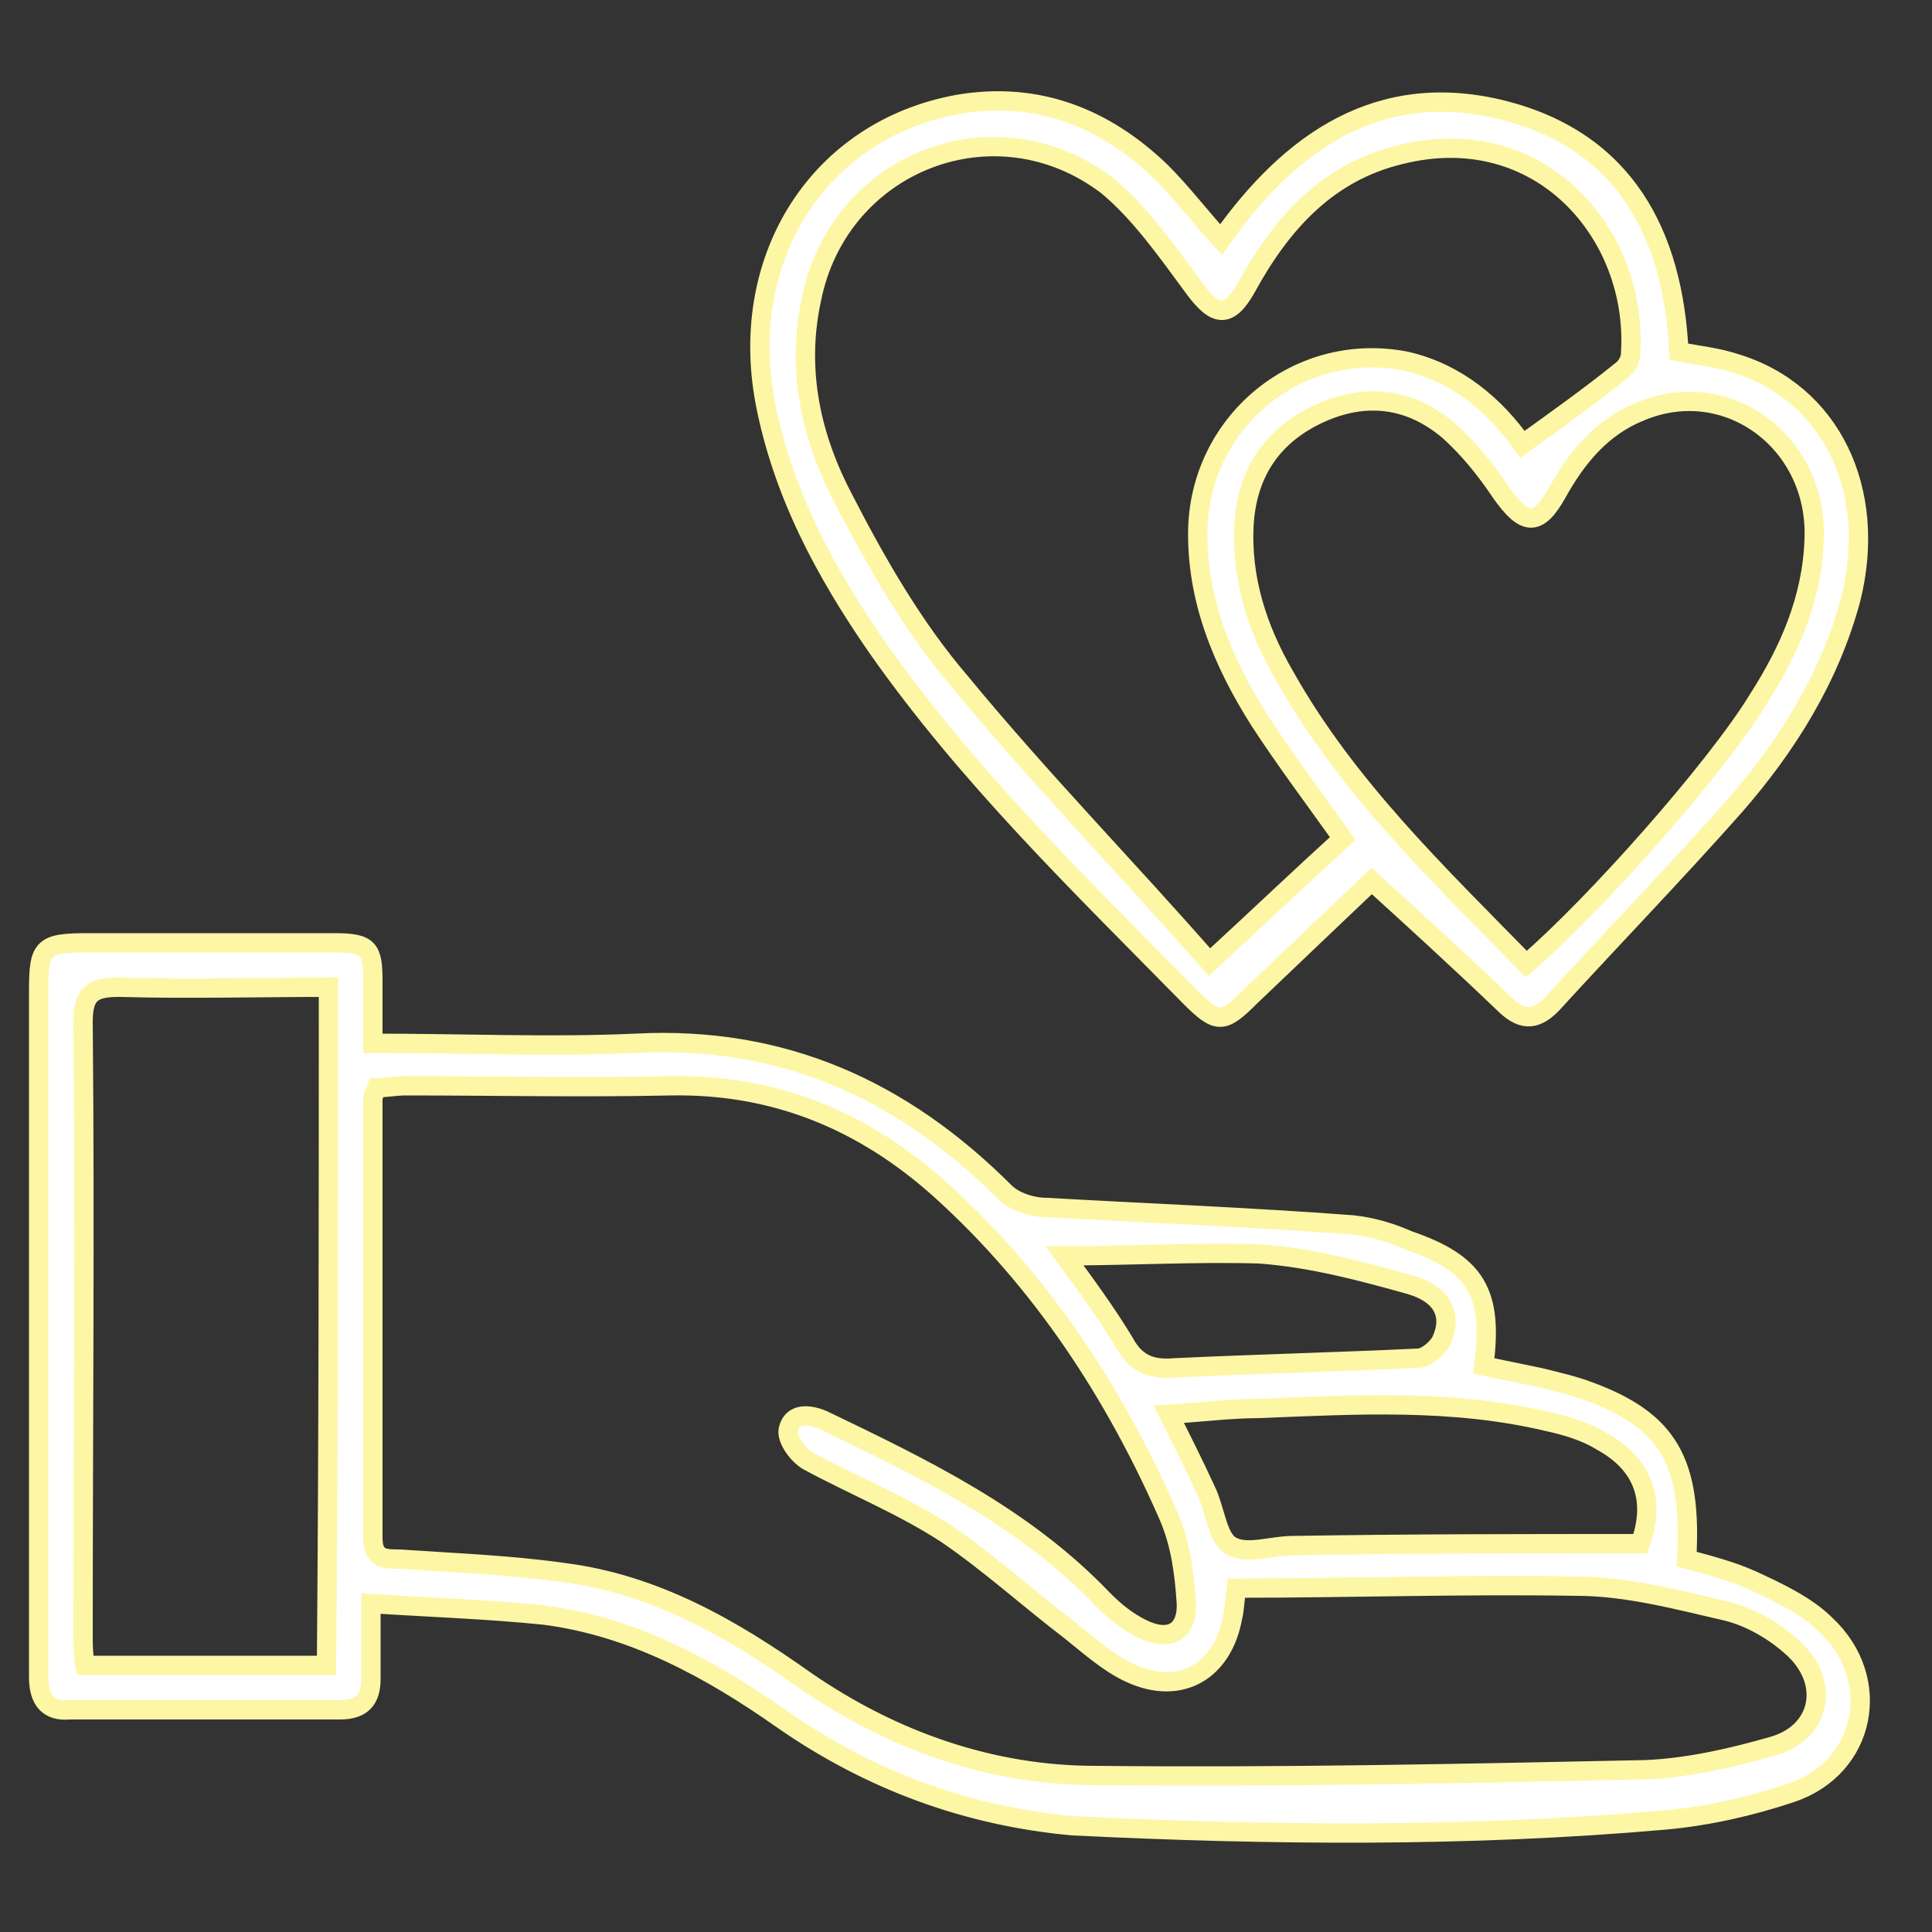
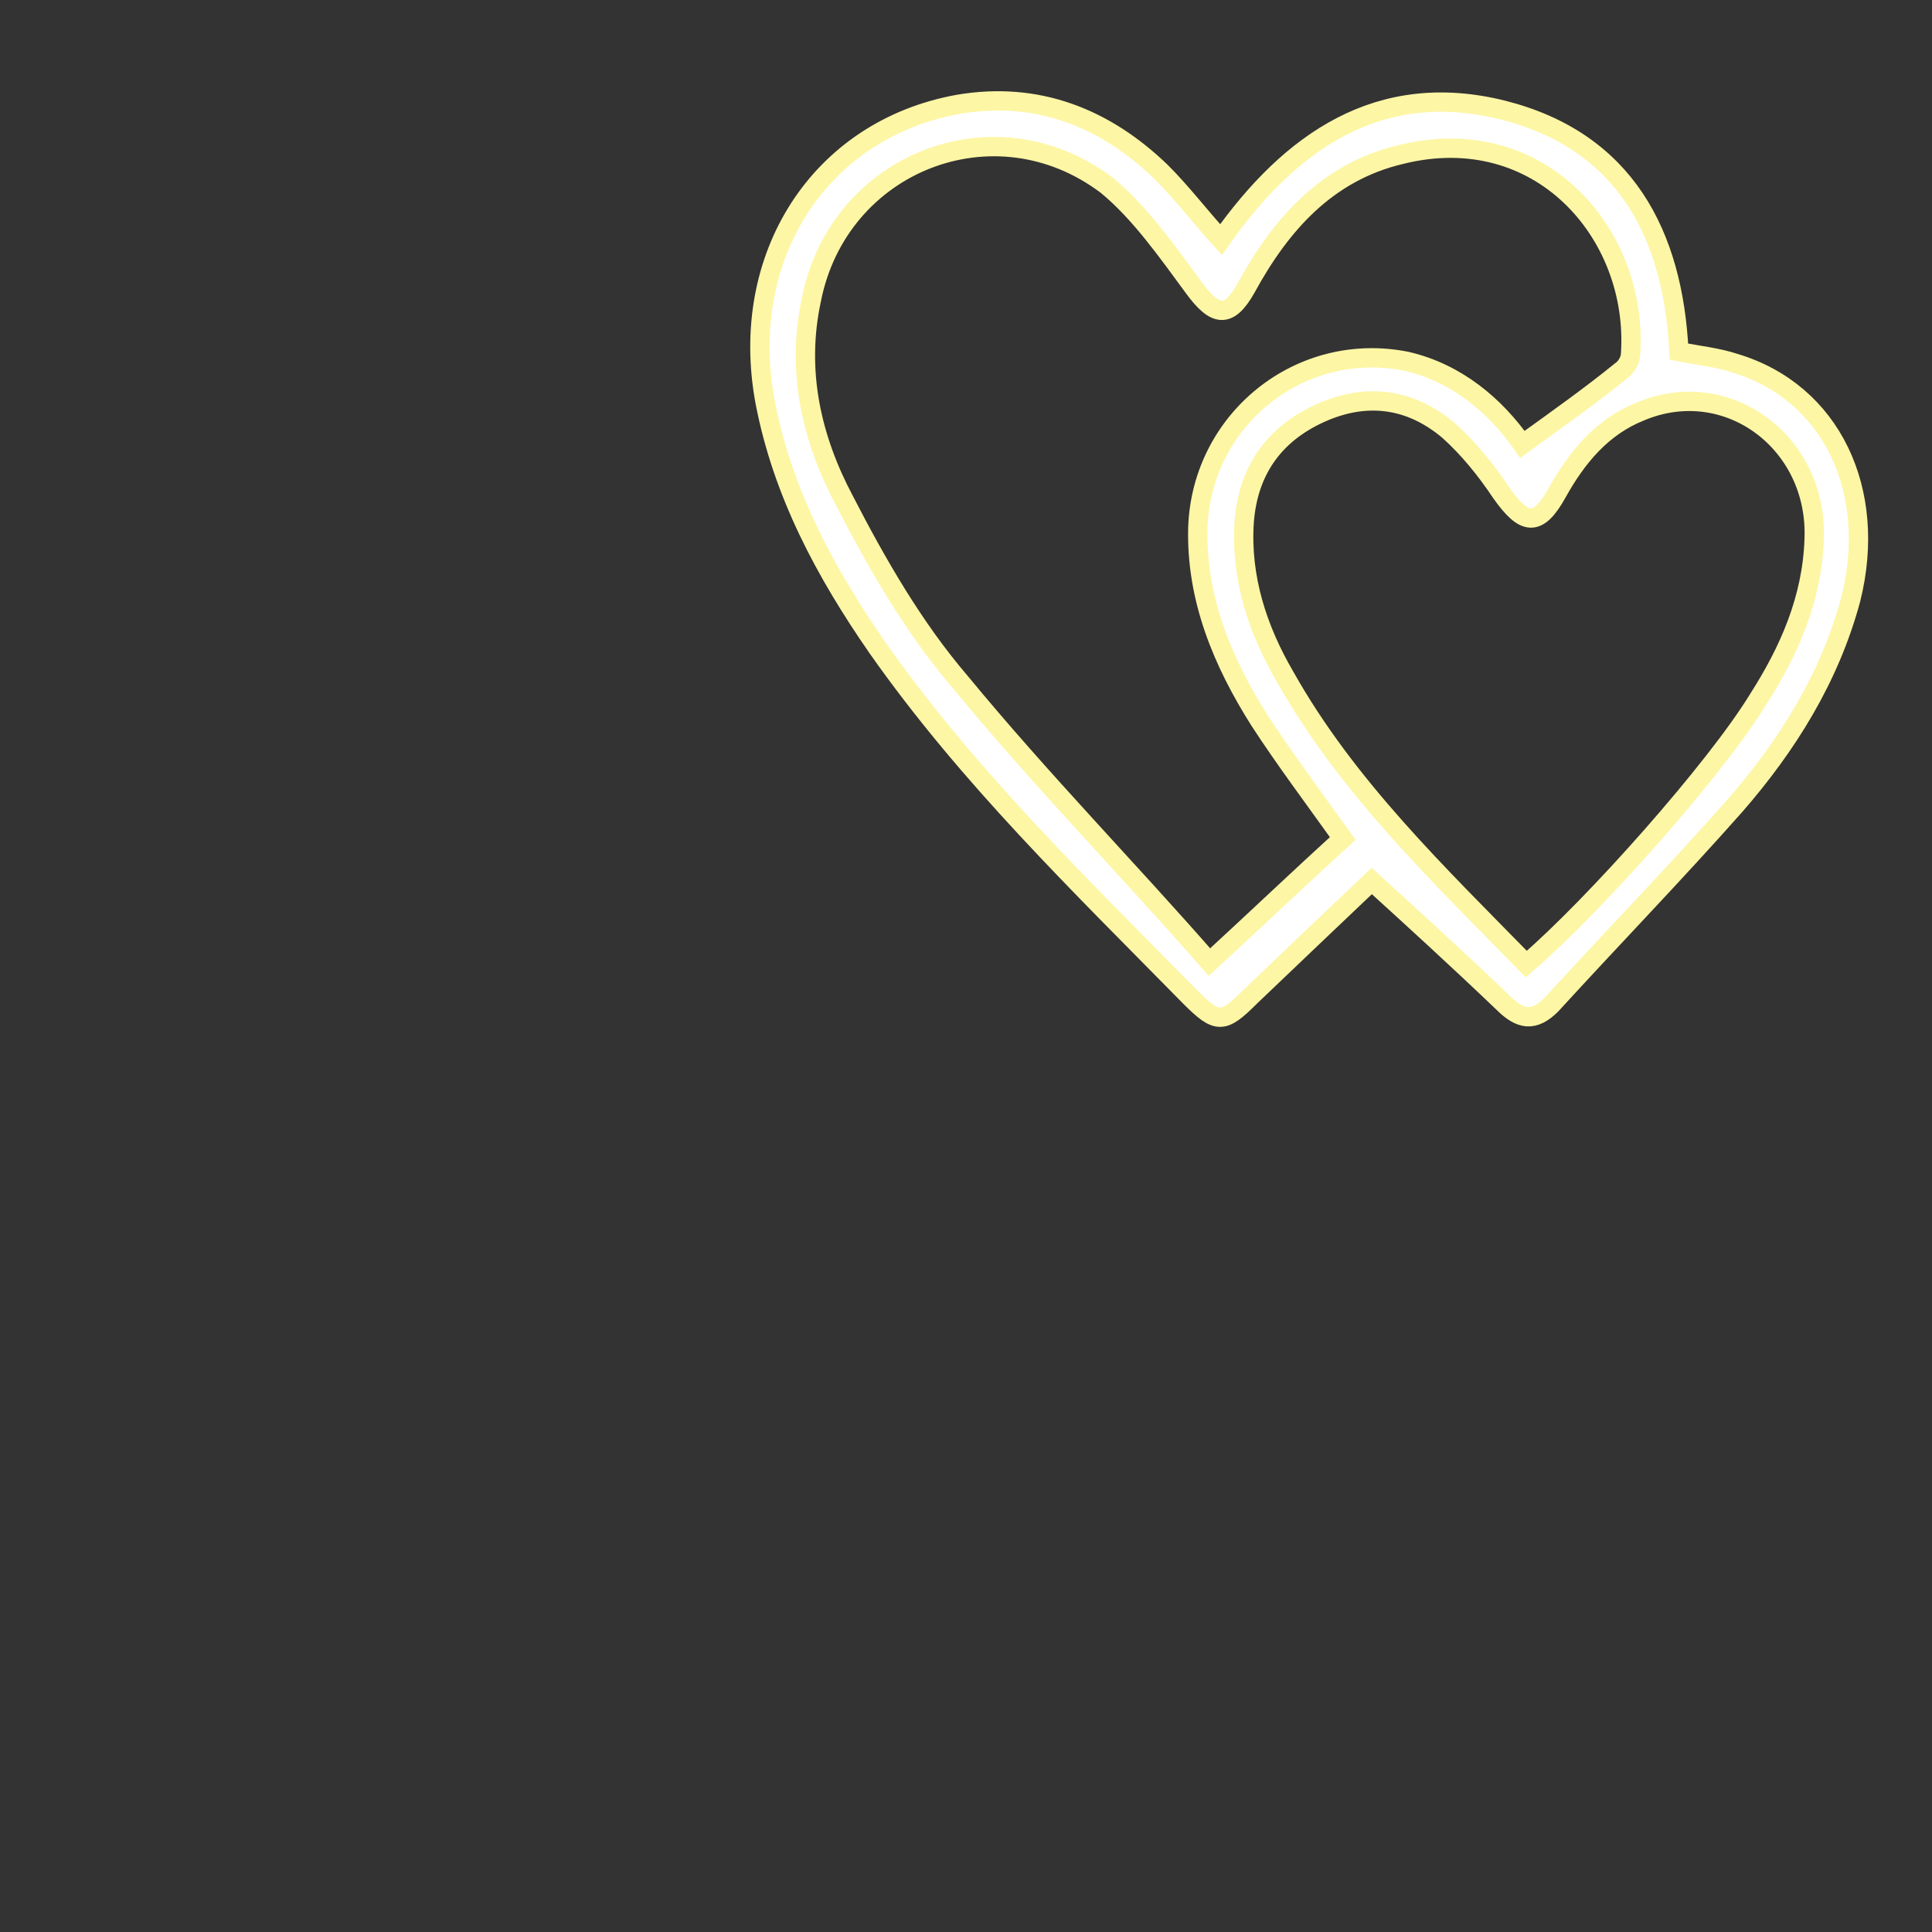
<svg xmlns="http://www.w3.org/2000/svg" version="1.1" id="圖層_1" x="0px" y="0px" viewBox="0 0 100 100" style="enable-background:new 0 0 100 100;" xml:space="preserve">
  <rect x="0" y="0" width="100" height="100" fill="#333333" stroke="none" />
  <style type="text/css">
	.st0{fill:#DB4437;}
	.st1{fill:#DB4437;stroke:#FFFFFF;stroke-width:2;stroke-miterlimit:10;}
	.st2{fill:#FFFFFF;stroke:#FFFFFF;stroke-miterlimit:10;}
	.st3{fill:#FFFFFF;stroke:#FDF6A5;stroke-miterlimit:10;}
</style>
  <path class="st0" d="M-86.6-39.4c25.3,0,45.8,20.6,45.8,45.9c0,25.2-20.6,45.8-45.8,45.7c-25.2,0-45.8-20.6-45.8-45.9  C-132.4-18.9-111.8-39.4-86.6-39.4z" />
  <path class="st0" d="M170.7-12.9c0-1.1,0-2.1,0-3c0-1.6-0.2-1.9-1.9-1.9c-3.9,0-7.9,0-11.8,0c-2.2,0-2.4,0.2-2.4,2.4  c0,8.8,0,17.6,0,26.4c0,2.2,0,4.4,0,6.6c0,1.1,0.5,1.6,1.6,1.6c4.3,0,8.7,0,13,0c1,0,1.5-0.4,1.5-1.5s0-2.2,0-3.6  c2.9,0.2,5.7,0.3,8.4,0.6c4.3,0.5,7.9,2.6,11.4,5c4.2,2.9,8.9,4.6,14,4.9c9.5,0.5,19,0.6,28.6-0.3c2-0.2,4.1-0.6,6.1-1.3  c3.6-1.2,4.5-5.5,1.7-8.1c-1-0.9-2.3-1.5-3.6-2.1c-1-0.5-2.1-0.7-3.1-1c0.3-4.7-0.9-6.7-4.7-8.1c-0.8-0.3-1.6-0.5-2.3-0.6  c-0.9-0.2-1.8-0.4-2.7-0.5c0.4-3.5-0.4-4.9-3.7-6.1c-0.9-0.3-1.8-0.6-2.7-0.7c-4.9-0.3-9.8-0.5-14.7-0.8c-0.7,0-1.5-0.3-2-0.8  c-4.9-4.9-10.7-7.5-17.8-7.1C179.2-12.7,175-12.9,170.7-12.9z" />
  <path class="st1" d="M211.5-51.6c-1-1.1-1.8-2.3-2.8-3.2c-2.7-2.6-6-3.9-9.8-3.2c-6.7,1.2-10.6,7.3-9.3,14.3  c0.8,4.4,2.9,8.2,5.4,11.9c4.3,6.2,9.7,11.5,15,16.9c1.3,1.3,1.5,1.2,2.9,0c2-2,4.1-3.9,5.9-5.6c2,1.9,4.2,3.8,6.3,5.8  c0.8,0.8,1.5,0.9,2.3,0.1c2.9-3.2,6-6.3,8.8-9.5c2.5-2.9,4.6-6.2,5.6-10c1.4-5.2-0.9-10-5.6-11.4c-0.9-0.3-1.7-0.4-2.7-0.6  c-0.3-5.8-2.7-10.2-8.5-11.7C219.1-59.3,214.9-56.3,211.5-51.6z" />
  <path class="st2" d="M170.7-12.9c4.4,0,8.5,0.2,12.7,0c7.1-0.3,12.8,2.2,17.8,7.1c0.5,0.5,1.3,0.7,2,0.8c4.9,0.3,9.8,0.5,14.7,0.8  c0.9,0.1,1.9,0.4,2.7,0.7c3.2,1.1,4.1,2.6,3.7,6.1c0.9,0.2,1.8,0.3,2.7,0.5c0.8,0.2,1.6,0.4,2.3,0.6c3.8,1.4,5,3.4,4.7,8.1  c1,0.3,2.1,0.5,3.1,1c1.3,0.6,2.6,1.2,3.6,2.1c2.8,2.6,2,6.9-1.7,8.1c-1.9,0.7-4,1.1-6.1,1.3c-9.5,0.9-19,0.8-28.6,0.3  c-5.1-0.3-9.8-2-14-4.9c-3.5-2.4-7.1-4.5-11.4-5c-2.7-0.3-5.5-0.4-8.4-0.6c0,1.4,0,2.5,0,3.6c0,1-0.4,1.5-1.5,1.5c-4.3,0-8.7,0-13,0  c-1.2,0-1.6-0.5-1.6-1.6c0-2.2,0-4.4,0-6.6c0-8.8,0-17.6,0-26.4c0-2.2,0.2-2.4,2.4-2.4c3.9,0,7.9,0,11.8,0c1.6,0,1.9,0.2,1.9,1.9  C170.7-15,170.7-14,170.7-12.9z M212.3,13.4c-0.1,0.7-0.1,1-0.2,1.4c-0.5,2.6-2.5,3.8-4.9,2.7c-1-0.5-1.9-1.3-2.9-2  c-2-1.5-3.9-3.3-6-4.6c-2.1-1.4-4.5-2.3-6.7-3.6c-0.5-0.3-1-1-0.9-1.5c0.2-0.8,1-0.8,1.7-0.5c4.9,2.3,9.7,4.6,13.5,8.7  c0.5,0.5,1.2,1,1.8,1.4c1.3,0.7,2.2,0.2,2.2-1.3c-0.1-1.4-0.3-2.8-0.8-4.1c-2.6-6-6.1-11.4-11-15.7c-3.7-3.3-8-5.1-13.1-5  c-4.2,0.1-8.5,0-12.7,0c-0.5,0-1,0.1-1.4,0.1c-0.1,0.3-0.1,0.4-0.1,0.5c0,7,0,14.1,0,21.1c0,1,0.6,1,1.3,1c2.7,0.2,5.3,0.2,8,0.6  c4.4,0.6,8.1,2.7,11.6,5.2c4.2,2.9,8.9,4.5,13.9,4.6c8.8,0.1,17.7-0.1,26.5-0.3c2,0,4.1-0.6,6.1-1.1c2.4-0.7,2.9-3.2,1-4.8  c-0.9-0.7-2-1.4-3.1-1.6c-2.4-0.6-4.9-1.2-7.3-1.3C223.3,13.2,217.8,13.4,212.3,13.4z M168.5-15.6c-3.4,0-6.7,0.1-10,0  c-1.3,0-1.8,0.3-1.8,1.7c0.1,9.8,0,19.7,0,29.5c0,0.5,0,1,0.1,1.5c4,0,7.8,0,11.7,0C168.5,6.2,168.5-4.6,168.5-15.6z M231.7,11.2  c0.8-2.1,0.2-3.8-1.8-4.9c-0.8-0.4-1.6-0.7-2.5-1c-4.6-1.2-9.3-0.8-14-0.7c-1.4,0-2.8,0.2-4.3,0.2c0.6,1.3,1.2,2.5,1.8,3.6  c0.4,0.9,0.5,2.3,1.3,2.7c0.7,0.4,2,0,3,0C220.6,11.2,226.1,11.2,231.7,11.2z M204-2.6c1,1.4,2,2.7,2.9,4.2c0.6,1,1.3,1.3,2.4,1.2  c3.9-0.2,7.8-0.3,11.7-0.4c0.4,0,1-0.4,1.1-0.8c0.5-1.2,0.1-2.2-1.5-2.7c-2.4-0.7-4.8-1.3-7.2-1.4C210.3-2.8,207.2-2.6,204-2.6z" />
-   <path class="st2" d="M211.5-51.6c3.4-4.8,7.6-7.7,13.6-6.2c5.8,1.5,8.2,5.9,8.5,11.7c0.9,0.2,1.8,0.3,2.7,0.6  c4.6,1.4,6.9,6.1,5.6,11.4c-1,3.8-3,7.1-5.6,10c-2.8,3.3-5.9,6.4-8.8,9.5c-0.8,0.9-1.5,0.7-2.3-0.1c-2.1-2-4.3-4-6.3-5.8  c-1.8,1.7-3.8,3.6-5.9,5.6c-1.3,1.3-1.6,1.3-2.9,0c-5.3-5.4-10.7-10.6-15-16.9c-2.5-3.6-4.6-7.5-5.4-11.9  c-1.3-6.9,2.6-13.1,9.3-14.3c3.8-0.7,7,0.7,9.8,3.2C209.7-53.9,210.5-52.7,211.5-51.6z M226-41.8c1.7-1.2,3.2-2.4,4.7-3.5  c0.2-0.2,0.5-0.6,0.5-0.9c0.4-5.7-4.4-11.2-11.1-9.6c-3.6,0.9-5.8,3.4-7.5,6.4c-0.8,1.5-1.5,1.4-2.5,0c-1.3-1.7-2.5-3.6-4.1-4.9  c-5.3-4-12.9-1-14.2,5.6c-0.7,3.4,0,6.7,1.6,9.7c1.6,3.1,3.4,6.1,5.6,8.8c3.9,4.7,8.1,9.2,12,13.5c2.3-2.2,4.4-4.1,6.4-6  c-1.4-2-2.8-3.8-4-5.7c-1.8-2.8-3-5.8-2.9-9.3c0.1-5.2,5-9.1,10-8C222.9-45.2,224.7-43.6,226-41.8z M226.2-16.7  c3.3-2.8,9.1-9.4,11.2-12.8c1.5-2.4,2.6-4.9,2.7-7.7c0.1-4.7-4.2-7.9-8.4-6.1c-1.8,0.8-3,2.2-4,3.9s-1.6,1.6-2.7,0  c-0.7-1.1-1.5-2.1-2.5-3c-1.8-1.5-4-1.8-6.2-0.8s-3.4,2.8-3.6,5.2c-0.2,2.7,0.7,5.2,2,7.5C217.6-25.2,222-21,226.2-16.7z" />
-   <rect x="-446" y="-272" class="st0" width="78" height="84" />
-   <path class="st3" d="M19.3,54c4.7,0,9.2,0.2,13.6,0c7.6-0.4,13.8,2.4,19.1,7.7c0.5,0.5,1.4,0.8,2.2,0.8c5.3,0.3,10.5,0.5,15.8,0.9  c1,0.1,2,0.4,2.9,0.8c3.5,1.2,4.4,2.7,3.9,6.5c1,0.2,1.9,0.4,2.9,0.6c0.8,0.2,1.7,0.4,2.5,0.7c4.1,1.5,5.4,3.6,5.1,8.7  c1.1,0.3,2.3,0.6,3.4,1.1c1.3,0.6,2.8,1.3,3.8,2.3c3,2.8,2.1,7.4-1.8,8.7c-2.1,0.7-4.3,1.2-6.5,1.4C76,95.1,65.7,95,55.5,94.5  c-5.4-0.5-10.4-2.3-15-5.5c-3.7-2.6-7.7-4.8-12.3-5.4c-2.9-0.3-5.9-0.4-9-0.6c0,1.5,0,2.7,0,3.9c0,1.1-0.5,1.6-1.6,1.6  c-4.7,0-9.3,0-14,0C2.5,88.6,2,88,2,86.8c0-2.4,0-4.8,0-7.1c0-9.5,0-18.9,0-28.4c0-2.3,0.2-2.5,2.6-2.5c4.2,0,8.4,0,12.7,0  c1.8,0,2,0.3,2,2C19.3,51.7,19.3,52.7,19.3,54z M64,82.2c-0.1,0.7-0.1,1.1-0.2,1.5c-0.5,2.8-2.7,4.1-5.3,2.9  c-1.1-0.5-2.1-1.4-3.1-2.2c-2.1-1.6-4.2-3.5-6.4-5c-2.3-1.5-4.8-2.5-7.2-3.8c-0.5-0.3-1.1-1.1-1-1.6c0.2-0.9,1.1-0.8,1.8-0.5  c5.2,2.5,10.4,5,14.5,9.3c0.6,0.6,1.2,1.1,2,1.5c1.4,0.7,2.4,0.2,2.3-1.4c-0.1-1.5-0.3-3-0.9-4.4c-2.8-6.4-6.6-12.2-11.8-16.9  c-4-3.6-8.6-5.5-14-5.4c-4.6,0.1-9.1,0-13.7,0c-0.5,0-1,0.1-1.5,0.1c-0.1,0.3-0.2,0.4-0.2,0.6c0,7.6,0,15.2,0,22.7  c0,1.1,0.6,1.1,1.4,1.1c2.9,0.2,5.7,0.3,8.5,0.7c4.7,0.6,8.7,2.9,12.5,5.6c4.5,3.1,9.6,4.9,15,4.9c9.5,0.1,19-0.1,28.5-0.3  c2.2-0.1,4.4-0.6,6.5-1.2c2.6-0.7,3.1-3.4,1-5.2c-0.9-0.8-2.1-1.5-3.3-1.8c-2.6-0.6-5.2-1.3-7.8-1.3C75.8,82,69.9,82.2,64,82.2z   M17,51.1c-3.7,0-7.2,0.1-10.8,0c-1.4,0-1.9,0.3-1.9,1.8c0.1,10.6,0,21.2,0,31.7c0,0.5,0,1,0.1,1.6c4.3,0,8.4,0,12.5,0  C17,74.5,17,62.9,17,51.1z M84.9,79.9c0.8-2.2,0.2-4.1-2-5.3c-0.8-0.5-1.8-0.8-2.7-1c-5-1.2-10-0.9-15-0.7c-1.5,0-3,0.2-4.7,0.3  c0.7,1.4,1.3,2.6,1.9,3.9c0.5,1,0.6,2.5,1.3,2.9c0.8,0.5,2.1,0,3.2,0C72.9,79.9,78.8,79.9,84.9,79.9z M55.1,65  c1.1,1.5,2.2,3,3.1,4.5c0.6,1.1,1.4,1.4,2.6,1.3c4.2-0.2,8.4-0.3,12.6-0.5c0.4,0,1-0.5,1.2-0.9c0.6-1.3,0.1-2.4-1.6-2.9  c-2.5-0.7-5.1-1.4-7.8-1.6C61.9,64.8,58.5,65,55.1,65z" />
  <path class="st3" d="M63.2,12.4c3.6-5.1,8.2-8.3,14.6-6.7c6.3,1.6,8.8,6.4,9.1,12.5c1,0.2,2,0.3,2.9,0.6c5,1.5,7.4,6.6,6,12.2  c-1.1,4.1-3.3,7.6-6,10.7c-3.1,3.5-6.3,6.8-9.5,10.3c-0.9,0.9-1.6,0.8-2.5-0.1c-2.3-2.2-4.6-4.3-6.8-6.3c-1.9,1.8-4.1,3.9-6.3,6  c-1.4,1.4-1.7,1.4-3.1,0c-5.7-5.8-11.5-11.4-16.2-18.1c-2.7-3.9-4.9-8-5.8-12.7c-1.4-7.5,2.8-14.1,10-15.4c4.1-0.7,7.6,0.7,10.5,3.5  C61.2,10,62.1,11.2,63.2,12.4z M78.8,23c1.8-1.3,3.5-2.5,5.1-3.8c0.3-0.2,0.5-0.6,0.5-0.9C84.8,12.1,79.7,6.2,72.5,8  c-3.8,0.9-6.2,3.6-8,6.9c-0.9,1.6-1.6,1.5-2.7,0C60.4,13,59,11,57.3,9.6C51.5,5.2,43.4,8.4,42,15.5c-0.8,3.7,0,7.2,1.7,10.4  c1.7,3.3,3.6,6.6,6,9.4c4.2,5.1,8.8,9.8,12.9,14.5c2.5-2.3,4.7-4.4,6.9-6.4c-1.5-2.1-3-4.1-4.3-6.1c-1.9-3-3.3-6.3-3.2-10  c0.2-5.6,5.3-9.7,10.8-8.6C75.4,19.3,77.4,21,78.8,23z M79,49.9c3.5-3,9.8-10.1,12-13.7c1.6-2.5,2.8-5.2,2.9-8.3  c0.2-5-4.5-8.5-9-6.6c-2,0.8-3.3,2.4-4.3,4.2s-1.7,1.7-2.9,0c-0.8-1.2-1.7-2.3-2.7-3.2c-2-1.7-4.3-2-6.7-0.9c-2.4,1.1-3.7,3-3.9,5.6  c-0.2,2.9,0.7,5.6,2.1,8C69.7,40.7,74.4,45.2,79,49.9z" />
</svg>